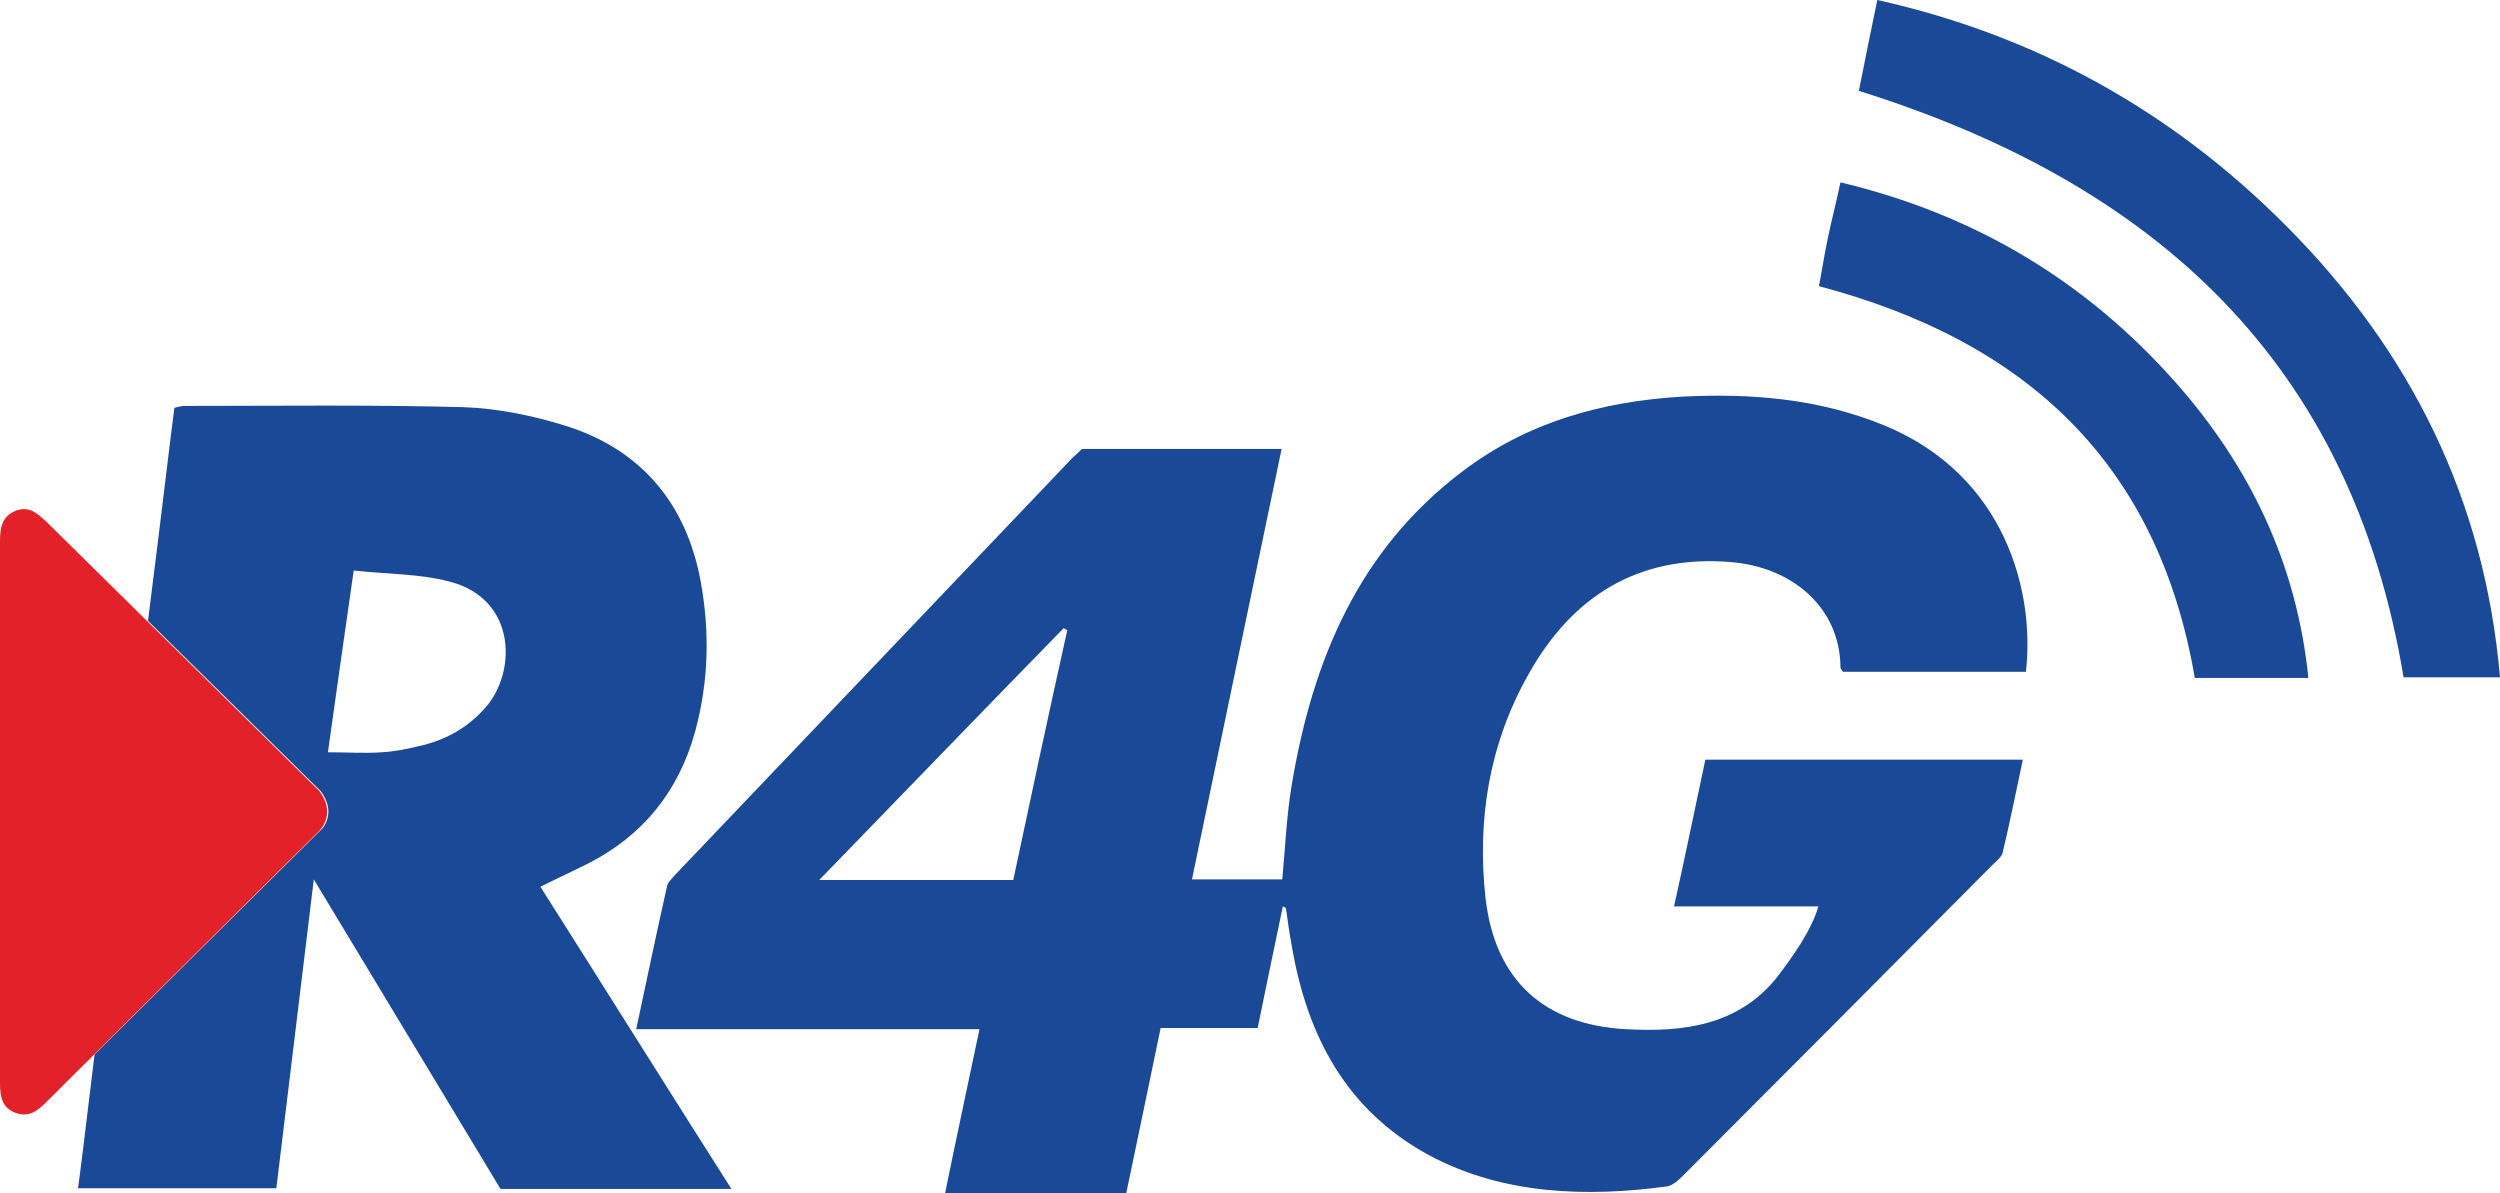
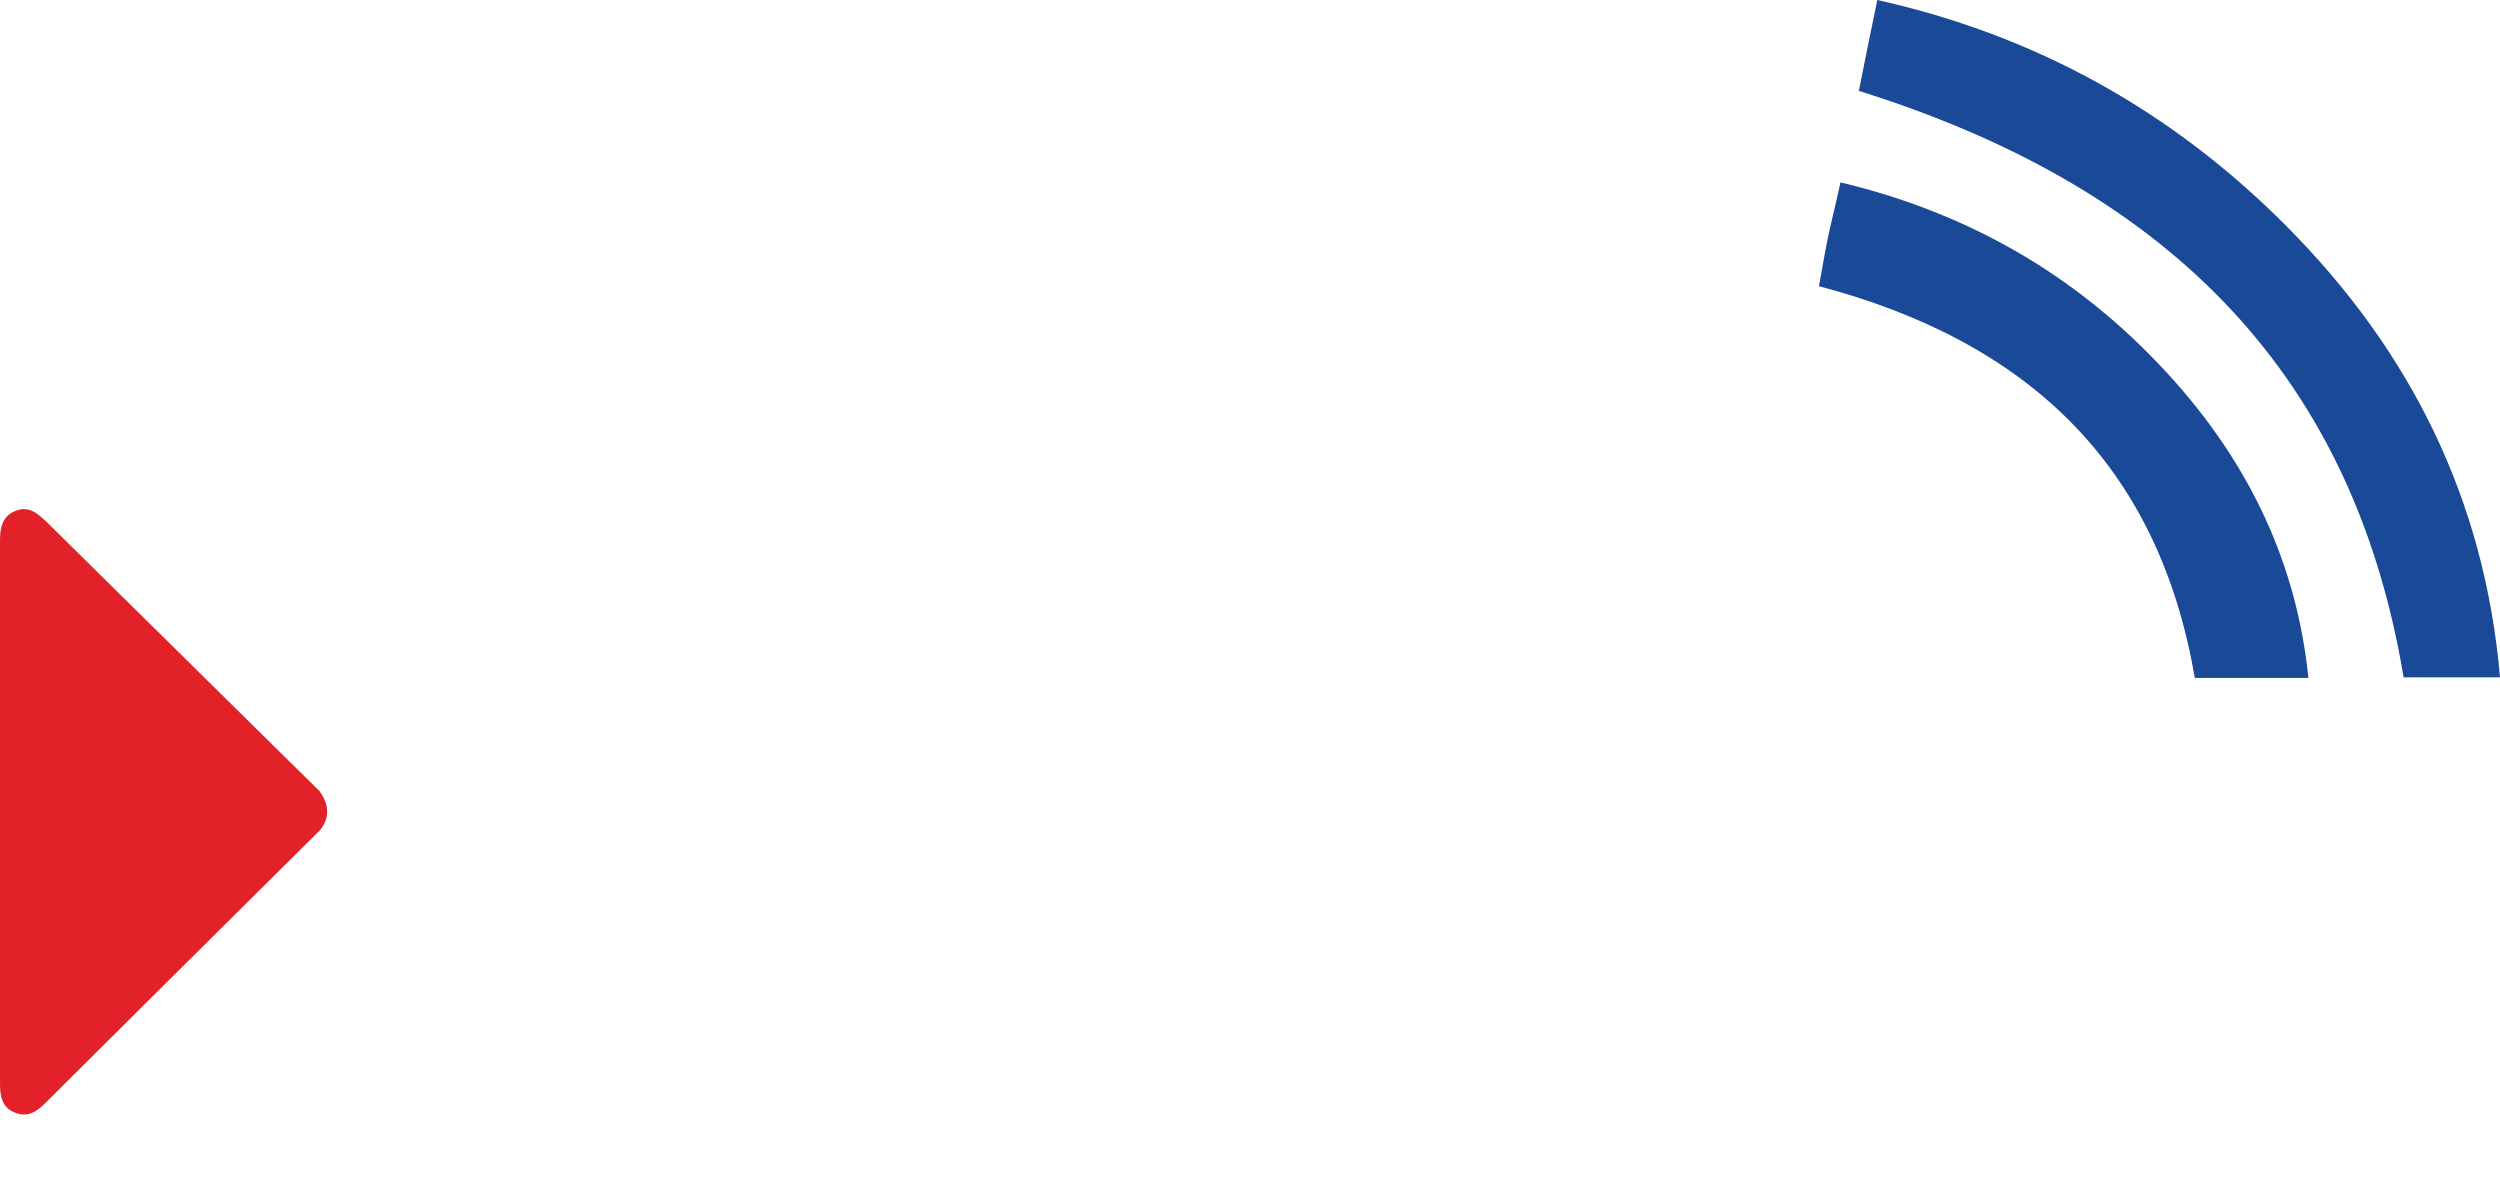
<svg xmlns="http://www.w3.org/2000/svg" version="1.1" id="Layer_1" x="0px" y="0px" viewBox="0 0 407.1 194.3" style="enable-background:new 0 0 407.1 194.3;" xml:space="preserve">
  <style type="text/css">
	.st0{fill:#1A4997;}
	.st1{fill:#E22228;}
</style>
-   <path class="st0" d="M306.9,69.3c-10.7-4.4-21.8-5.3-33.2-4.7c-13,0.8-25.1,4.2-35.6,12.2c-16.8,12.7-24.3,30.6-27.7,50.7  c-0.9,5.2-1.1,10.5-1.6,15.7c-4.8,0-9.6,0-14.7,0c4.9-23.5,9.7-46.7,14.6-70.1c-11,0-21.7,0-32.5,0c-0.5,0.5-1.1,1-1.7,1.6  c-21.5,22.6-43.1,45.2-64.6,67.8c-0.5,0.6-1.2,1.2-1.3,1.9c-1.7,7.6-3.3,15.2-5,23.2c18.7,0,37.1,0,55.9,0  c-1.9,9.1-3.8,17.8-5.6,26.7c10,0,19.7,0,29.5,0c1.9-9,3.7-17.8,5.6-26.9c5.5,0,10.6,0,15.8,0c1.4-6.8,2.7-13.2,4.1-19.8  c0.4,0.2,0.5,0.2,0.5,0.3c0.3,2.1,0.6,4.3,1,6.4c2.5,14.4,8.8,26.4,22.1,33.7c12.3,6.7,26.3,6.9,38.9,5.2c0.9-0.1,1.9-1,2.6-1.7  c16.8-16.8,33.6-33.7,50.4-50.6c0.6-0.6,1.5-1.3,1.7-2c1.2-5,2.2-10.1,3.3-15.2c-17.5,0-34.5,0-51.7,0c-1.7,8-3.3,15.8-5.1,23.9  c7.6,0,15,0,23.5,0c-1.1,3.9-4.2,8.2-6.7,11.5c-6.3,7.9-15.3,9-24.5,8.5c-13.6-0.7-21.5-8.1-23-21.4c-1.4-12.7,0.6-25.1,7-36.4  c7.1-12.7,17.8-19.4,32.6-18.3c10.3,0.7,18.1,7.4,18.2,17.1c0,0.3,0.2,0.5,0.4,0.8c10,0,19.9,0,29.8,0  C331.4,96.3,326.5,77.4,306.9,69.3z M165,143.3c-10.5,0-20.8,0-31.6,0c13.5-13.9,26.6-27.5,39.8-41c0.2,0.1,0.4,0.2,0.6,0.3  C170.8,116.1,167.9,129.6,165,143.3z" />
  <path class="st0" d="M372.3,36.8c-18.5-18.6-40.6-31-66.6-36.8c-1.1,5.3-2.1,10.2-3,14.8c48.2,15.1,80.2,44.2,88.7,95.5  c5,0,10.2,0,15.7,0C404.6,81.3,392.5,57.1,372.3,36.8z" />
  <path class="st0" d="M299.7,29.7c-0.7,3.3-1.4,6-2,8.8s-1,5.5-1.5,8.1c33.6,8.9,55.2,28.7,61.2,63.8c5.9,0,12,0,18.5,0  c-1.9-18.6-9.5-34.4-21.6-48.1C339.6,45.7,321.5,34.9,299.7,29.7z" />
-   <path class="st0" d="M95.6,140.7c9.1-4.6,14.9-11.8,17.6-21.6c2.2-8.1,2.4-16.2,0.9-24.4c-2.3-12.6-9.6-21.4-21.8-25.3  c-5.4-1.7-11.2-2.9-16.8-3.1c-15.2-0.4-30.4-0.2-45.6-0.2c-0.5,0-0.9,0.2-1.5,0.3c-0.5,3.6-2.1,17.4-4.3,34.7  c15,14.8-8.4-8.3,28.1,27.7c2.6,3.4,0.5,6,0,6.4c-6.7,6.6-25.8,25.6-36.8,36.5c-1.4,11.5-2.4,19.9-2.7,21.8c11,0,21.6,0,32.3,0  c2-16.6,4-33,6.1-50.3c10.5,17.4,20.5,34,30.4,50.4c12.6,0,24.9,0,37.6,0c-10.5-16.5-20.7-32.8-31.1-49.2  C90.8,143,93.2,141.9,95.6,140.7z M78.8,115.5c-2.9,3.2-6.5,5.1-10.6,6c-2,0.5-4.1,0.9-6.1,1c-2.7,0.2-5.5,0-8.7,0  c1.4-9.9,2.7-19.3,4.2-29.6c5.3,0.6,10.6,0.5,15.6,1.8C84.4,97.6,84.1,109.9,78.8,115.5z" />
  <path class="st1" d="M52,128.8C7.6,85,52,128.8,7.6,85c-1.5-1.4-2.9-2.7-5.1-1.8C0.3,84.1,0,86,0,88.1c0,29.4,0,58.9,0,88.3  c0,2.1,0.3,4,2.5,4.8c2.1,0.8,3.5-0.2,4.9-1.6c3.1-3.1,35.5-35.3,44.6-44.3C52.5,134.8,54.6,132.2,52,128.8z" />
</svg>